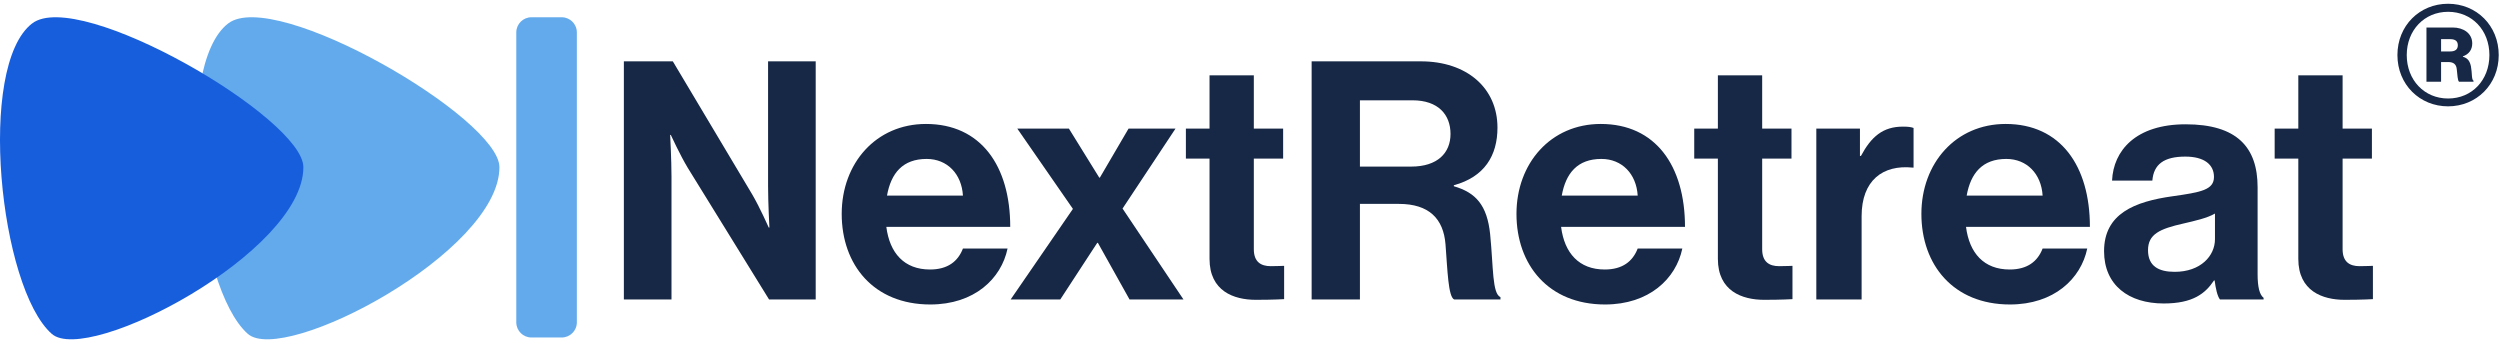
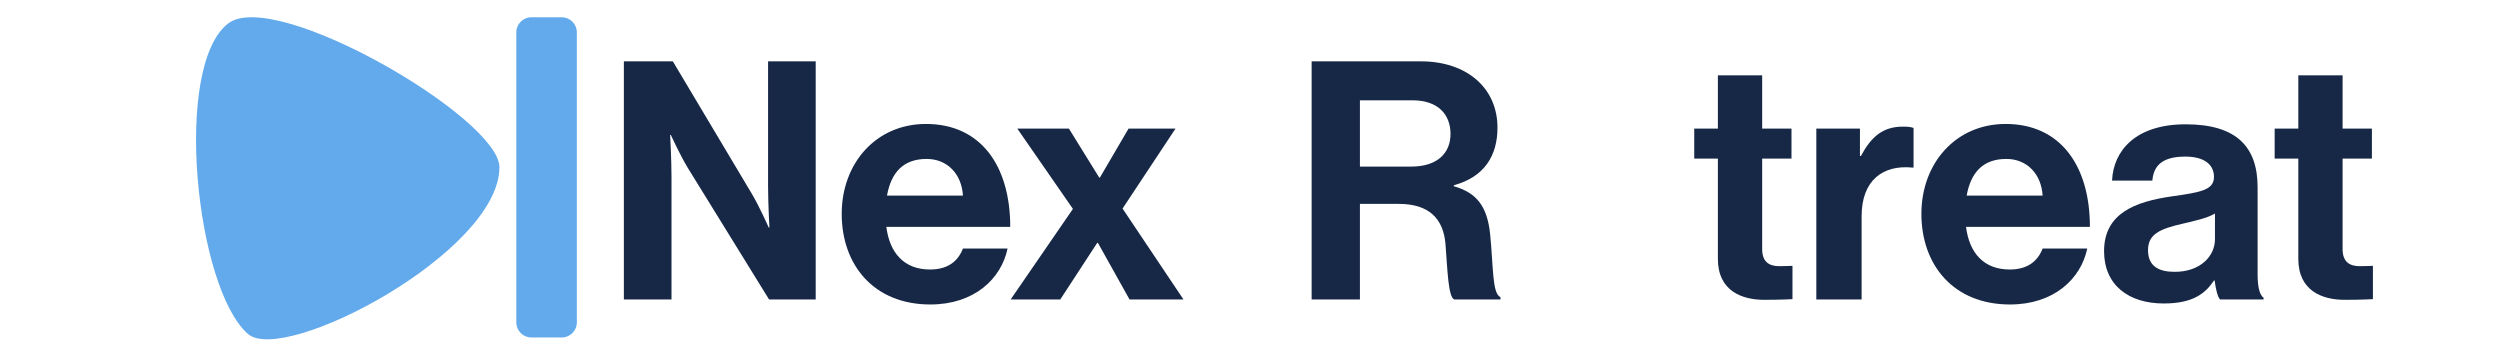
<svg xmlns="http://www.w3.org/2000/svg" width="192" height="27" viewBox="0 0 192 27" fill="none">
  <path fill-rule="evenodd" clip-rule="evenodd" d="M40.814 1.325C40.172 1.325 39.651 1.846 39.651 2.488V24.756C39.651 25.398 40.172 25.919 40.814 25.919H43.139C43.781 25.919 44.302 25.398 44.302 24.756V2.488C44.302 1.846 43.781 1.325 43.139 1.325H40.814ZM17.527 1.799C21.137 -0.961 38.356 9.077 38.356 12.841C38.356 19.366 21.793 28.076 19.033 25.64C15.017 22.097 13.261 5.062 17.527 1.799Z" fill="#62AAEC" />
-   <path d="M23.299 12.841C23.299 9.077 6.08 -0.961 2.47 1.8C-1.796 5.062 -0.04 22.098 3.976 25.64C6.736 28.076 23.299 19.366 23.299 12.841Z" fill="#175EDC" style="mix-blend-mode:multiply" />
  <path d="M47.913 23H51.571V13.562C51.571 12.283 51.468 10.364 51.468 10.364H51.519C51.519 10.364 52.236 11.925 52.824 12.896L59.065 23H62.646V4.711H58.988V14.303C58.988 15.582 59.091 17.475 59.091 17.475H59.039C59.039 17.475 58.349 15.915 57.761 14.917L51.673 4.711H47.913V23Z" fill="#172846" />
  <path d="M71.447 23.384C74.824 23.384 76.895 21.414 77.381 19.086H73.954C73.57 20.084 72.777 20.698 71.422 20.698C69.452 20.698 68.327 19.445 68.071 17.424H77.586C77.586 12.743 75.335 9.52 71.115 9.52C67.278 9.52 64.643 12.538 64.643 16.426C64.643 20.34 67.099 23.384 71.447 23.384ZM71.166 12.206C72.752 12.206 73.852 13.357 73.954 15.02H68.122C68.429 13.306 69.324 12.206 71.166 12.206Z" fill="#172846" />
  <path d="M77.617 23H81.428L84.267 18.652H84.319L86.749 23H90.892L86.212 16.017L90.278 9.878H86.672L84.472 13.638H84.421L82.093 9.878H78.129L82.4 16.043L77.617 23Z" fill="#172846" />
-   <path d="M91.076 12.18H92.892V19.879C92.892 22.36 94.759 23.026 96.447 23.026C97.828 23.026 98.621 22.974 98.621 22.974V20.416C98.621 20.416 98.033 20.442 97.598 20.442C96.831 20.442 96.294 20.11 96.294 19.138V12.18H98.545V9.878H96.294V5.786H92.892V9.878H91.076V12.18Z" fill="#172846" />
  <path d="M100.734 23H104.442V15.659H107.435C109.737 15.659 110.863 16.784 111.016 18.779C111.169 20.749 111.221 22.795 111.681 23H115.236V22.821C114.597 22.54 114.699 20.57 114.443 17.987C114.213 15.761 113.344 14.789 111.655 14.303V14.227C114.009 13.587 115.006 11.95 115.006 9.802C115.006 6.758 112.653 4.711 109.123 4.711H100.734V23ZM104.442 7.704H108.484C110.453 7.704 111.4 8.804 111.4 10.287C111.4 11.745 110.402 12.794 108.381 12.794H104.442V7.704Z" fill="#172846" />
-   <path d="M123.269 23.384C126.645 23.384 128.717 21.414 129.203 19.086H125.775C125.392 20.084 124.599 20.698 123.243 20.698C121.274 20.698 120.148 19.445 119.892 17.424H129.408C129.408 12.743 127.157 9.52 122.936 9.52C119.099 9.52 116.465 12.538 116.465 16.426C116.465 20.34 118.92 23.384 123.269 23.384ZM122.987 12.206C124.573 12.206 125.673 13.357 125.775 15.02H119.944C120.251 13.306 121.146 12.206 122.987 12.206Z" fill="#172846" />
  <path d="M130.117 12.18H131.933V19.879C131.933 22.36 133.8 23.026 135.488 23.026C136.869 23.026 137.662 22.974 137.662 22.974V20.416C137.662 20.416 137.074 20.442 136.639 20.442C135.872 20.442 135.335 20.11 135.335 19.138V12.18H137.586V9.878H135.335V5.786H131.933V9.878H130.117V12.18Z" fill="#172846" />
  <path d="M142.844 9.878H139.493V23H142.972V16.605C142.972 13.843 144.609 12.641 146.885 12.871H146.962V9.827C146.757 9.75 146.527 9.725 146.144 9.725C144.609 9.725 143.714 10.492 142.921 11.976H142.844V9.878Z" fill="#172846" />
  <path d="M154.366 23.384C157.743 23.384 159.815 21.414 160.301 19.086H156.873C156.489 20.084 155.697 20.698 154.341 20.698C152.371 20.698 151.246 19.445 150.99 17.424H160.505C160.505 12.743 158.254 9.52 154.034 9.52C150.197 9.52 147.563 12.538 147.563 16.426C147.563 20.34 150.018 23.384 154.366 23.384ZM154.085 12.206C155.671 12.206 156.771 13.357 156.873 15.02H151.041C151.348 13.306 152.243 12.206 154.085 12.206Z" fill="#172846" />
  <path d="M170.493 23H173.844V22.872C173.537 22.642 173.384 22.053 173.384 21.056V14.38C173.384 11.311 171.798 9.546 167.859 9.546C164.022 9.546 162.308 11.566 162.206 13.868H165.301C165.403 12.615 166.196 12.027 167.833 12.027C169.291 12.027 170.033 12.641 170.033 13.587C170.033 14.585 169.035 14.764 166.861 15.071C163.945 15.48 161.592 16.401 161.592 19.291C161.592 21.9 163.485 23.307 166.171 23.307C168.422 23.307 169.368 22.54 170.033 21.542H170.084C170.161 22.13 170.289 22.744 170.493 23ZM167.015 20.877C165.787 20.877 164.968 20.442 164.968 19.214C164.968 17.987 165.864 17.577 167.68 17.168C168.549 16.963 169.496 16.759 170.11 16.401V18.37C170.11 19.649 169.01 20.877 167.015 20.877Z" fill="#172846" />
  <path d="M174.694 12.18H176.51V19.879C176.51 22.36 178.378 23.026 180.066 23.026C181.447 23.026 182.24 22.974 182.24 22.974V20.416C182.24 20.416 181.652 20.442 181.217 20.442C180.449 20.442 179.912 20.11 179.912 19.138V12.18H182.163V9.878H179.912V5.786H176.51V9.878H174.694V12.18Z" fill="#172846" />
-   <path d="M188.012 8.167C190.193 8.167 191.902 6.49 191.902 4.228C191.902 1.965 190.193 0.289 188.012 0.289C185.831 0.289 184.122 1.965 184.122 4.228C184.122 6.49 185.831 8.167 188.012 8.167ZM188.012 7.565C186.189 7.565 184.838 6.149 184.838 4.228C184.838 2.323 186.189 0.907 188.012 0.907C189.851 0.907 191.186 2.323 191.186 4.228C191.186 6.149 189.851 7.565 188.012 7.565ZM186.352 6.279H187.475V4.765H188.028C188.435 4.765 188.647 4.944 188.68 5.318C188.728 5.725 188.745 6.214 188.859 6.279H189.965V6.197C189.803 6.116 189.868 5.628 189.77 5.107C189.689 4.716 189.542 4.472 189.152 4.358V4.326C189.624 4.163 189.868 3.805 189.868 3.333C189.868 2.551 189.184 2.112 188.37 2.112H186.352V6.279ZM187.475 3.007H188.175C188.582 3.007 188.761 3.17 188.761 3.479C188.761 3.788 188.566 3.951 188.175 3.951H187.475V3.007Z" fill="#172846" />
</svg>